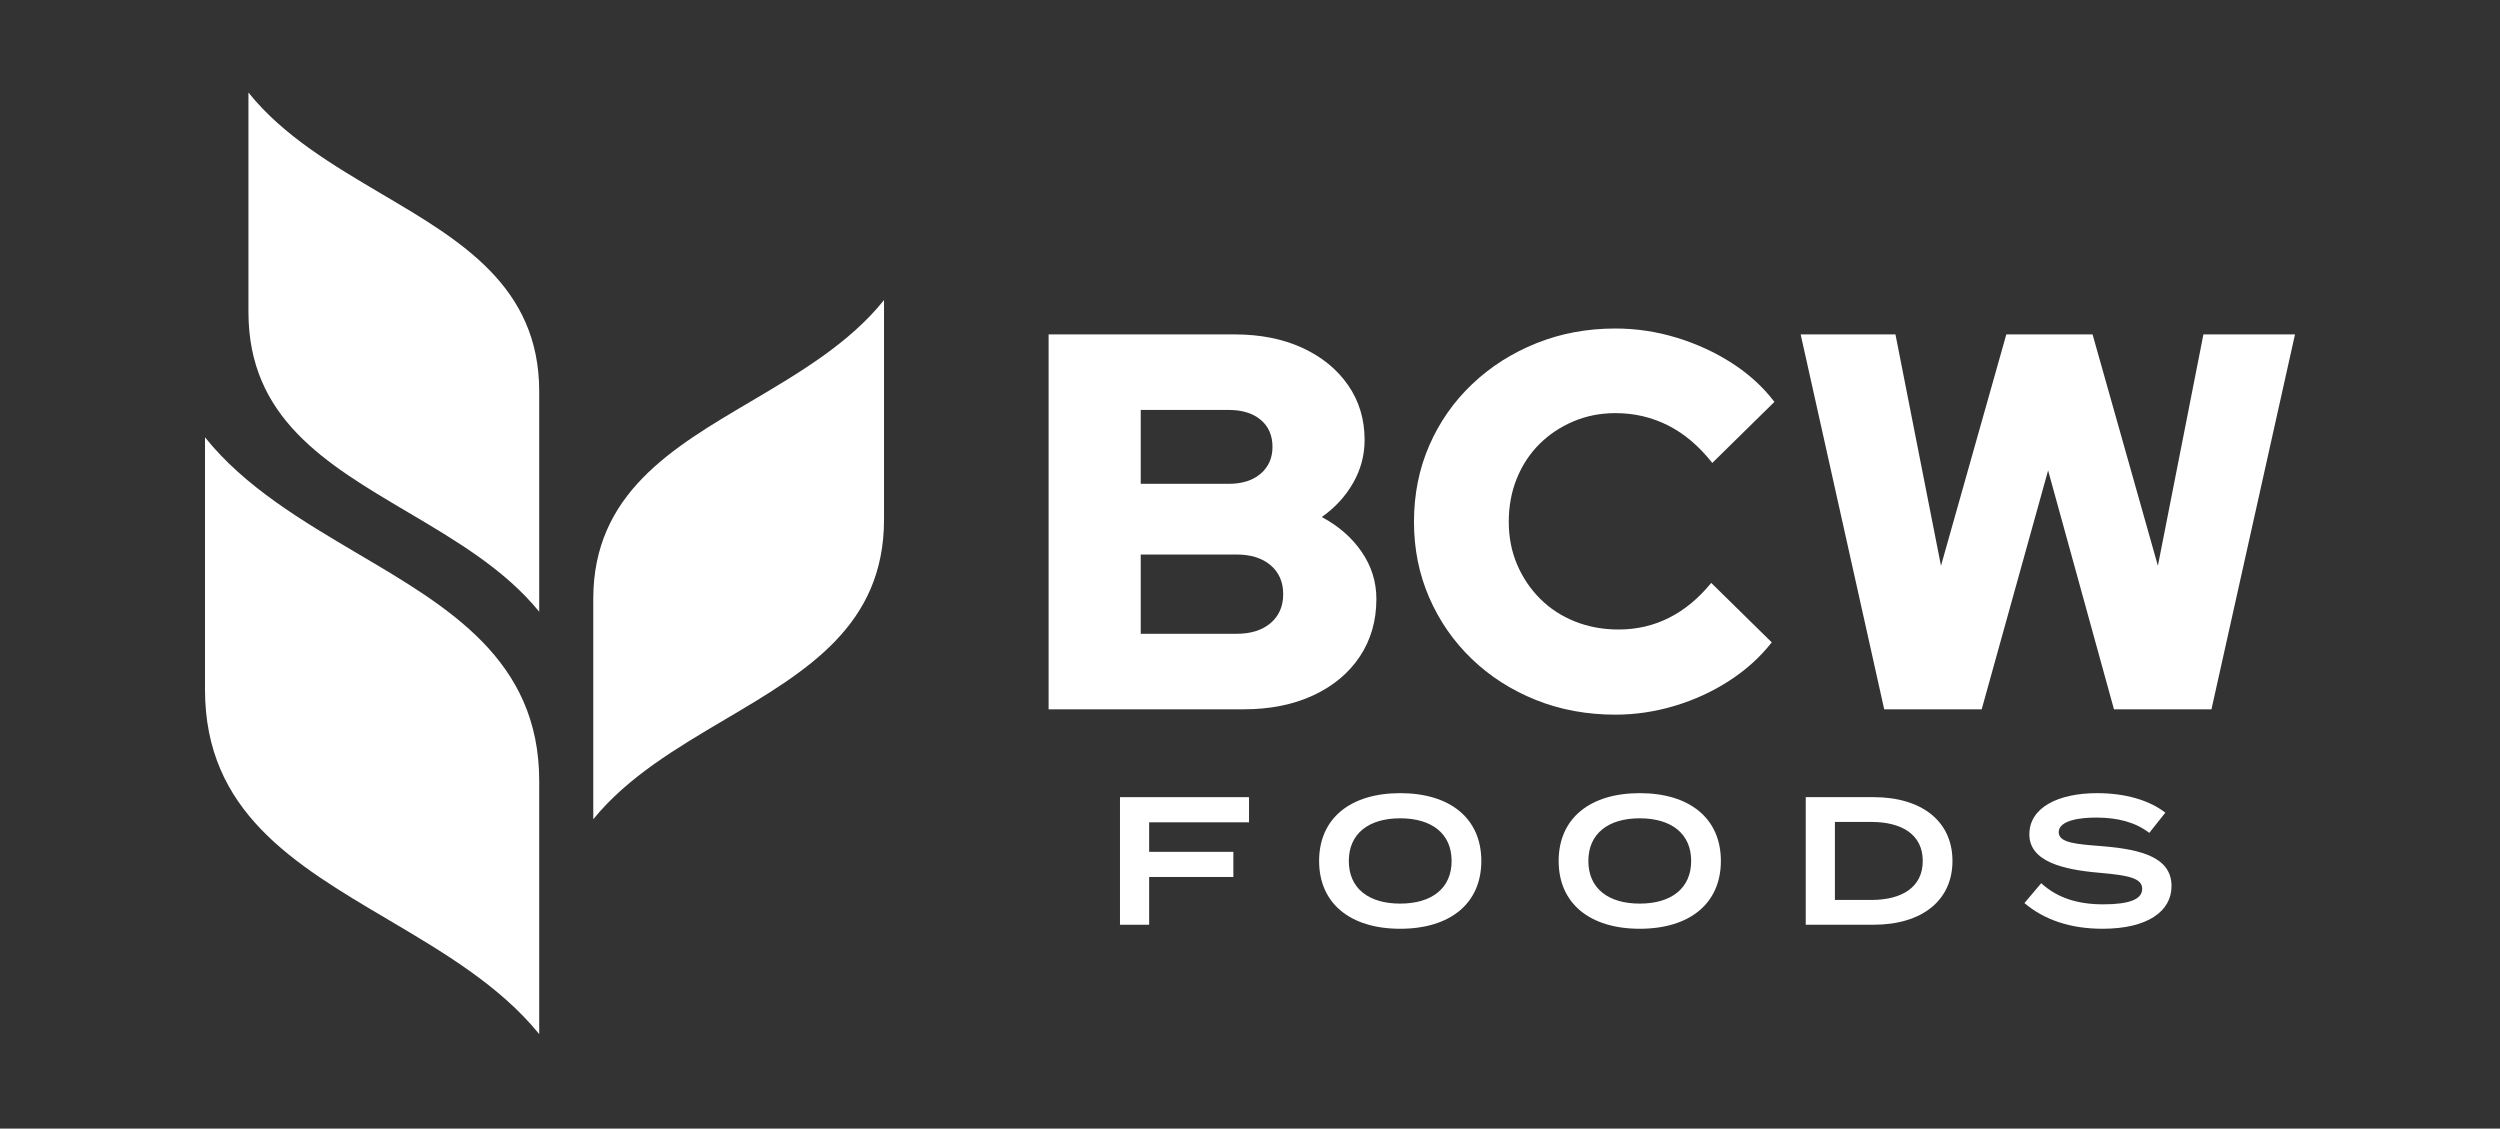
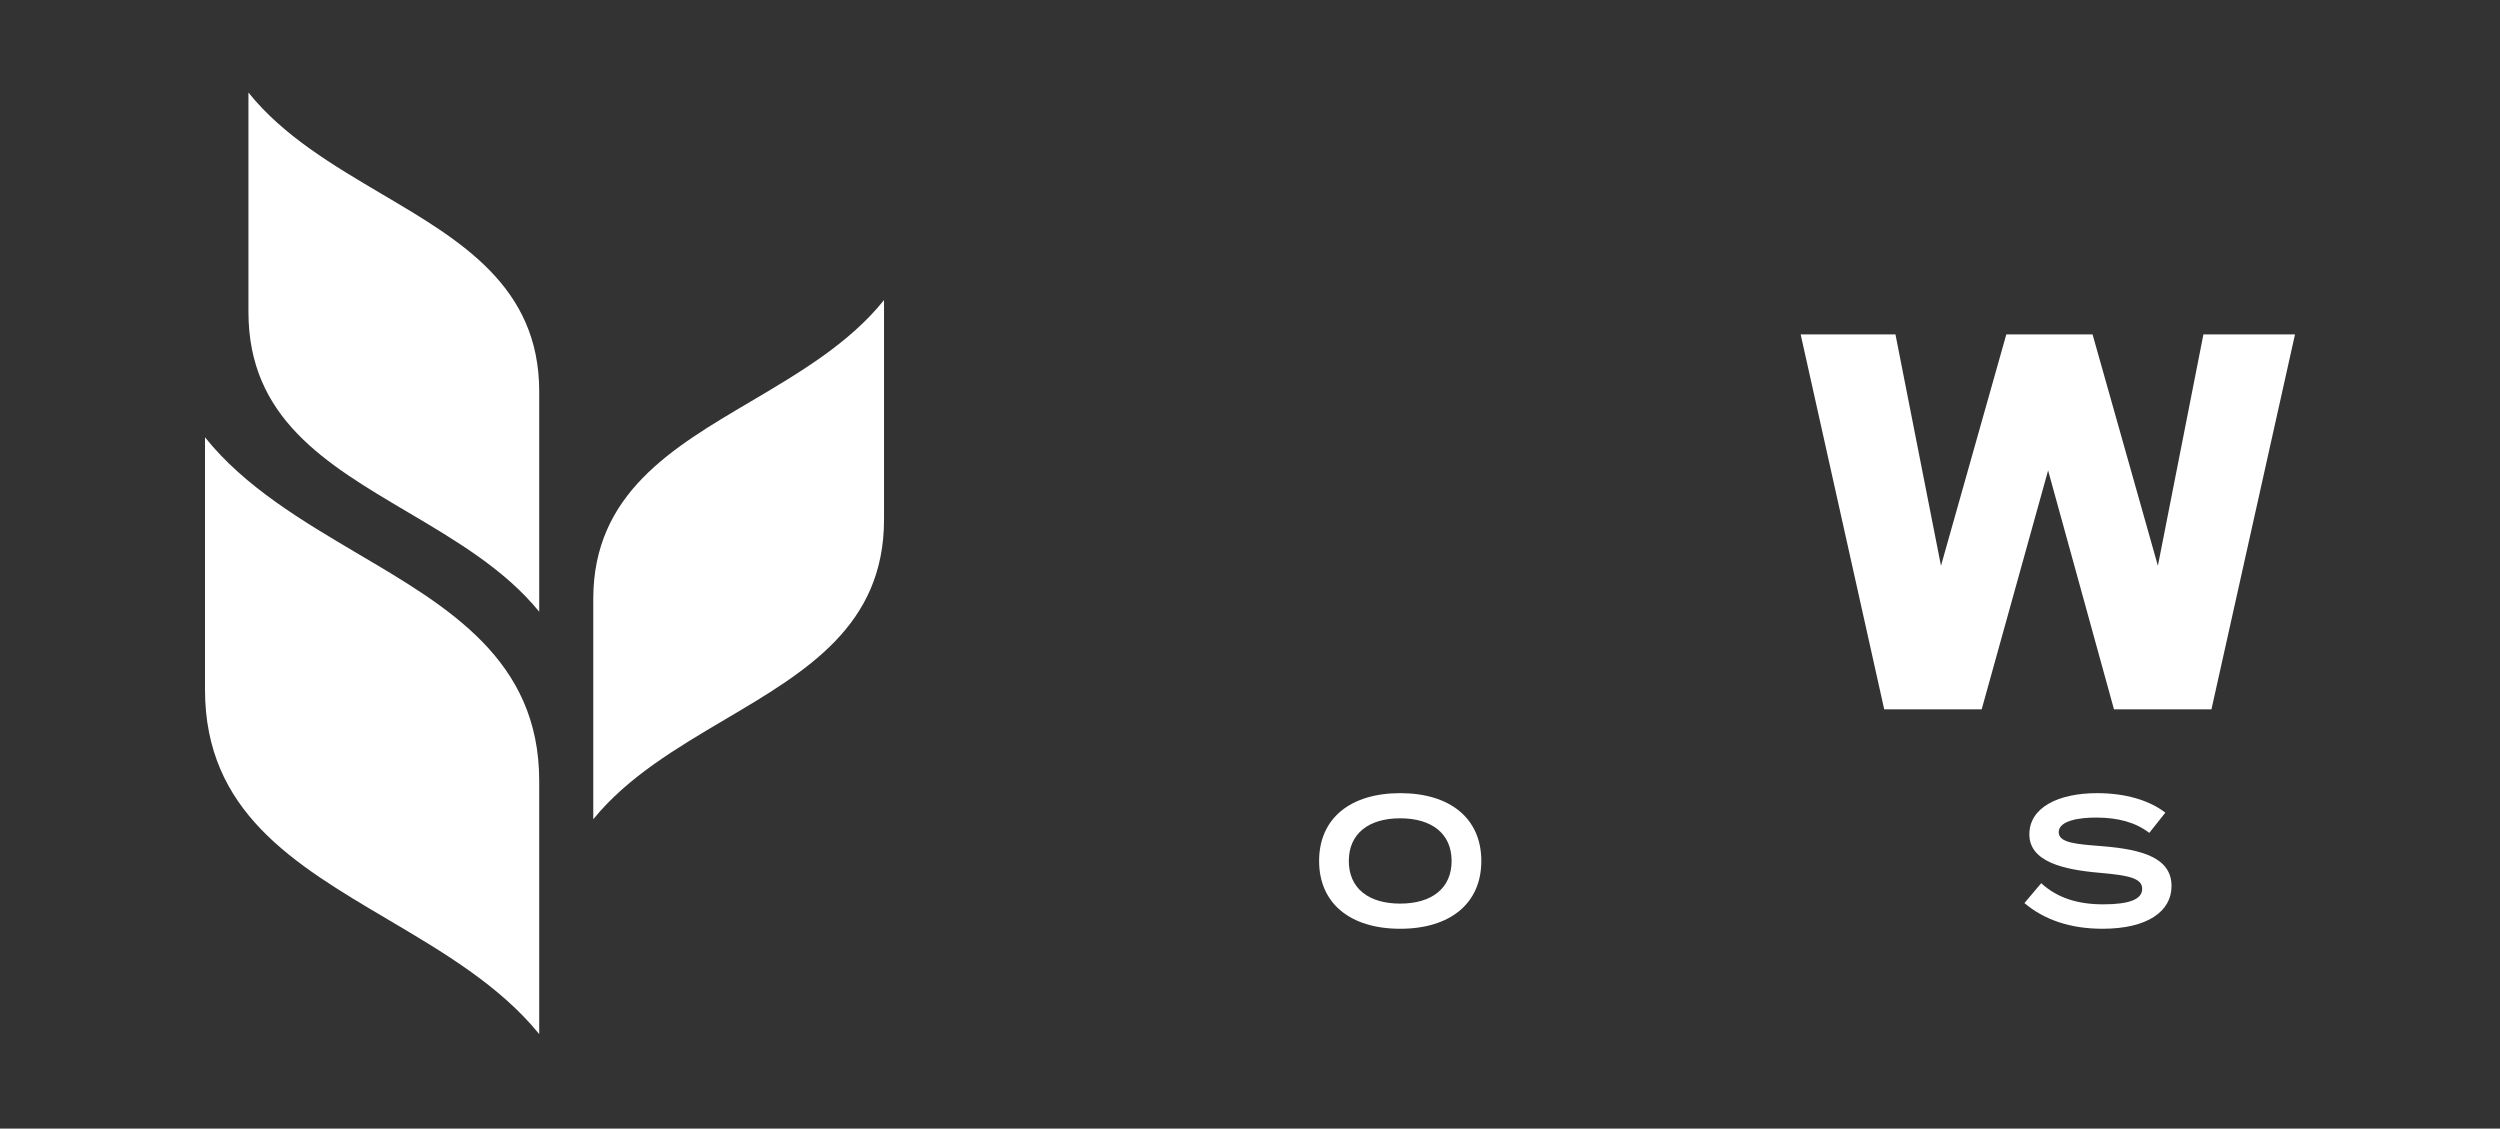
<svg xmlns="http://www.w3.org/2000/svg" width="700" height="316" viewBox="0 0 700 316" fill="none">
  <rect x="0" y="0" width="700" height="316" fill="#333333" stroke="none" />
-   <path d="M293.611 198.607V93.632H345.647C352.845 93.632 359.167 94.884 364.618 97.382C370.065 99.882 374.339 103.357 377.439 107.804C380.537 112.253 382.088 117.378 382.088 123.175C382.088 127.475 381.012 131.498 378.864 135.247C376.713 138.996 373.789 142.171 370.092 144.769C374.79 147.269 378.513 150.519 381.264 154.517C384.013 158.517 385.388 162.915 385.388 167.715C385.388 173.813 383.836 179.187 380.739 183.836C377.639 188.485 373.29 192.109 367.692 194.708C362.092 197.309 355.593 198.608 348.197 198.608H293.61L293.611 198.607ZM319.405 135.472H343.999C347.797 135.472 350.796 134.523 352.996 132.623C355.194 130.724 356.296 128.224 356.296 125.125C356.296 121.926 355.194 119.402 352.996 117.551C350.796 115.702 347.797 114.778 343.999 114.778H319.405V135.473V135.472ZM319.405 177.461H346.248C350.245 177.461 353.42 176.463 355.77 174.462C358.118 172.464 359.295 169.764 359.295 166.364C359.295 162.964 358.118 160.267 355.77 158.266C353.42 156.267 350.245 155.266 346.248 155.266H319.405V177.461Z" fill="white" />
-   <path d="M452.3 200.104C444.299 200.104 436.876 198.729 430.029 195.981C423.181 193.232 417.208 189.408 412.109 184.508C407.01 179.612 403.037 173.886 400.188 167.338C397.339 160.791 395.914 153.716 395.914 146.118C395.914 138.421 397.339 131.297 400.188 124.749C403.037 118.202 407.034 112.477 412.184 107.578C417.332 102.681 423.33 98.857 430.18 96.105C437.026 93.357 444.401 91.982 452.3 91.982C458.097 91.982 463.795 92.833 469.395 94.53C474.993 96.233 480.167 98.606 484.916 101.654C489.663 104.705 493.638 108.327 496.837 112.526L479.442 129.621C475.742 124.923 471.618 121.425 467.07 119.124C462.519 116.826 457.597 115.675 452.299 115.675C448.1 115.675 444.175 116.451 440.527 118C436.876 119.551 433.704 121.675 431.004 124.373C428.305 127.073 426.205 130.274 424.706 133.972C423.207 137.671 422.456 141.72 422.456 146.118C422.456 150.418 423.229 154.392 424.78 158.04C426.33 161.69 428.478 164.889 431.229 167.637C433.978 170.389 437.228 172.512 440.977 174.011C444.726 175.51 448.799 176.261 453.199 176.261C458.297 176.261 463.022 175.162 467.37 172.962C471.719 170.764 475.641 167.514 479.142 163.214L496.087 179.859C492.886 183.96 488.938 187.533 484.241 190.582C479.54 193.633 474.442 195.981 468.945 197.63C463.445 199.28 457.897 200.104 452.3 200.104Z" fill="white" />
  <path d="M527.579 198.607L504.185 93.632H530.728L543.475 158.417L561.77 93.632H585.915L604.209 158.417L616.956 93.632H642.6L619.207 198.607H591.912L573.468 131.724L554.873 198.607H527.579Z" fill="white" />
-   <path d="M321.759 230.246V238.513H345.338V245.557H321.759V258.928H313.594V223.204H349.727V230.247H321.759V230.246Z" fill="white" />
-   <path d="M369.35 241.067C369.35 229.125 378.127 222.082 392.061 222.082C405.995 222.082 414.772 229.125 414.772 241.067C414.772 253.01 405.995 260.053 392.061 260.053C378.128 260.053 369.35 253.01 369.35 241.067ZM406.453 241.067C406.453 233.412 400.891 229.125 392.061 229.125C383.232 229.125 377.669 233.412 377.669 241.067C377.669 248.723 383.18 253.01 392.061 253.01C400.891 253.01 406.453 248.723 406.453 241.067Z" fill="white" />
-   <path d="M436.423 241.067C436.423 229.125 445.202 222.082 459.135 222.082C473.068 222.082 481.845 229.125 481.845 241.067C481.845 253.01 473.068 260.053 459.135 260.053C445.202 260.053 436.423 253.01 436.423 241.067ZM473.526 241.067C473.526 233.412 467.963 229.125 459.134 229.125C450.305 229.125 444.741 233.412 444.741 241.067C444.741 248.723 450.253 253.01 459.134 253.01C467.963 253.01 473.526 248.723 473.526 241.067Z" fill="white" />
-   <path d="M546.691 241.064C546.691 252.19 538.067 258.927 524.593 258.927H505.608V223.202H524.593C538.067 223.202 546.691 229.939 546.691 241.064ZM538.373 241.064C538.373 233.715 532.555 230.143 523.981 230.143H513.774V251.985H523.981C532.555 251.985 538.373 248.413 538.373 241.064V241.064Z" fill="white" />
+   <path d="M369.35 241.067C369.35 229.125 378.127 222.082 392.061 222.082C405.995 222.082 414.772 229.125 414.772 241.067C414.772 253.01 405.995 260.053 392.061 260.053C378.128 260.053 369.35 253.01 369.35 241.067ZM406.453 241.067C406.453 233.412 400.891 229.125 392.061 229.125C383.232 229.125 377.669 233.412 377.669 241.067C377.669 248.723 383.18 253.01 392.061 253.01C400.891 253.01 406.453 248.723 406.453 241.067" fill="white" />
  <path d="M608.027 248.111C608.027 255.154 601.342 260.053 588.685 260.053C579.651 260.053 572.301 257.502 566.841 252.857L571.537 247.295C575.925 251.327 581.591 253.215 588.889 253.215C596.136 253.215 599.811 251.837 599.811 248.877C599.811 245.916 596.136 245.099 587.92 244.385C577.713 243.518 568.22 241.272 568.22 233.617C568.22 226.166 576.182 222.083 587.206 222.083C595.014 222.083 601.751 224.022 606.293 227.544L601.802 233.209C597.872 230.197 593.025 228.973 587.206 228.921C582.358 228.87 576.438 229.738 576.438 233.004C576.438 236.065 581.542 236.372 588.635 236.934C600.017 237.852 608.028 240.25 608.028 248.111H608.027Z" fill="white" />
  <path d="M166.115 229.39C175.688 217.593 189.474 209.444 203.01 201.451C225.901 187.933 247.527 175.165 247.527 145.461V84.017C237.871 96.082 223.875 104.347 210.143 112.459C188.293 125.362 166.115 138.202 166.115 167.679C166.115 186.442 166.115 229.39 166.115 229.39Z" fill="white" />
  <path d="M150.978 218.613C150.978 184.731 125.486 169.973 100.371 155.141C84.586 145.818 68.499 136.318 57.4 122.45V193.076C57.4 227.219 82.258 241.895 108.57 257.433C124.127 266.619 139.973 275.987 150.978 289.546C150.978 289.546 150.978 240.18 150.978 218.613Z" fill="white" />
  <path d="M150.978 109.572C150.978 80.094 128.8 67.255 106.95 54.352C93.217 46.24 79.221 37.975 69.565 25.91V87.354C69.565 117.058 91.191 129.826 114.083 143.344C127.617 151.337 141.404 159.486 150.978 171.283C150.978 171.283 150.978 128.335 150.978 109.572Z" fill="white" />
</svg>